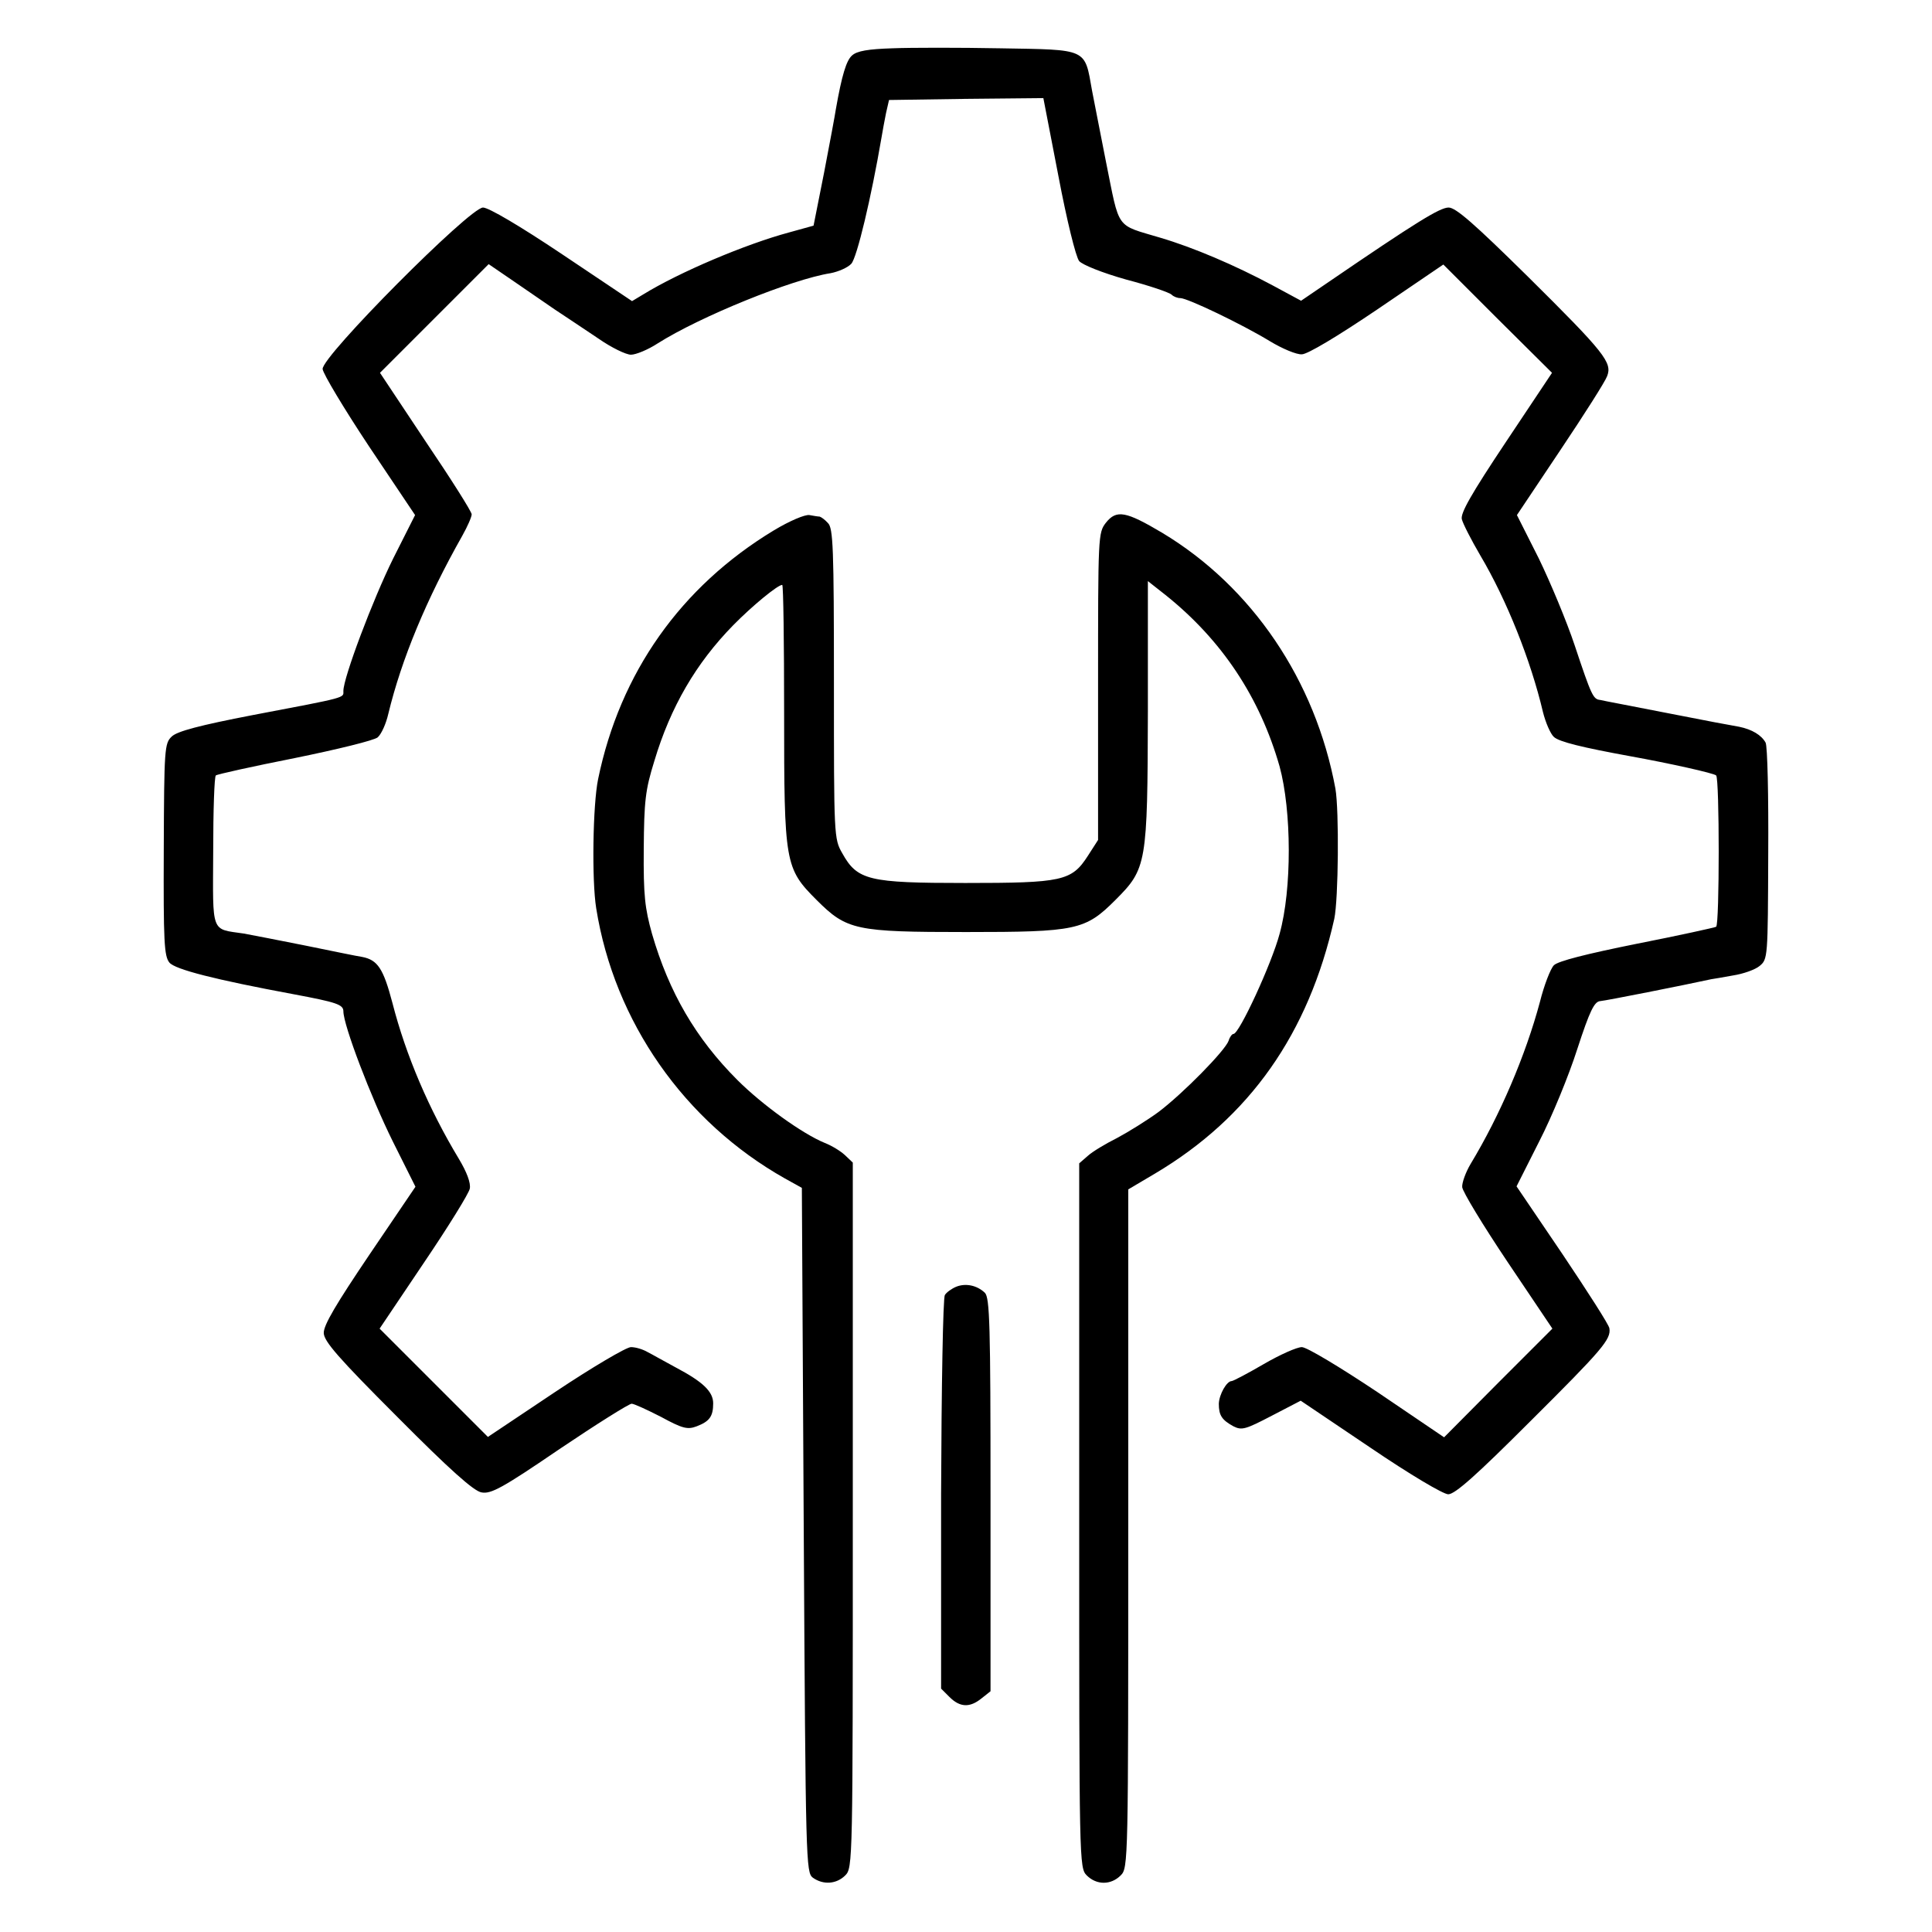
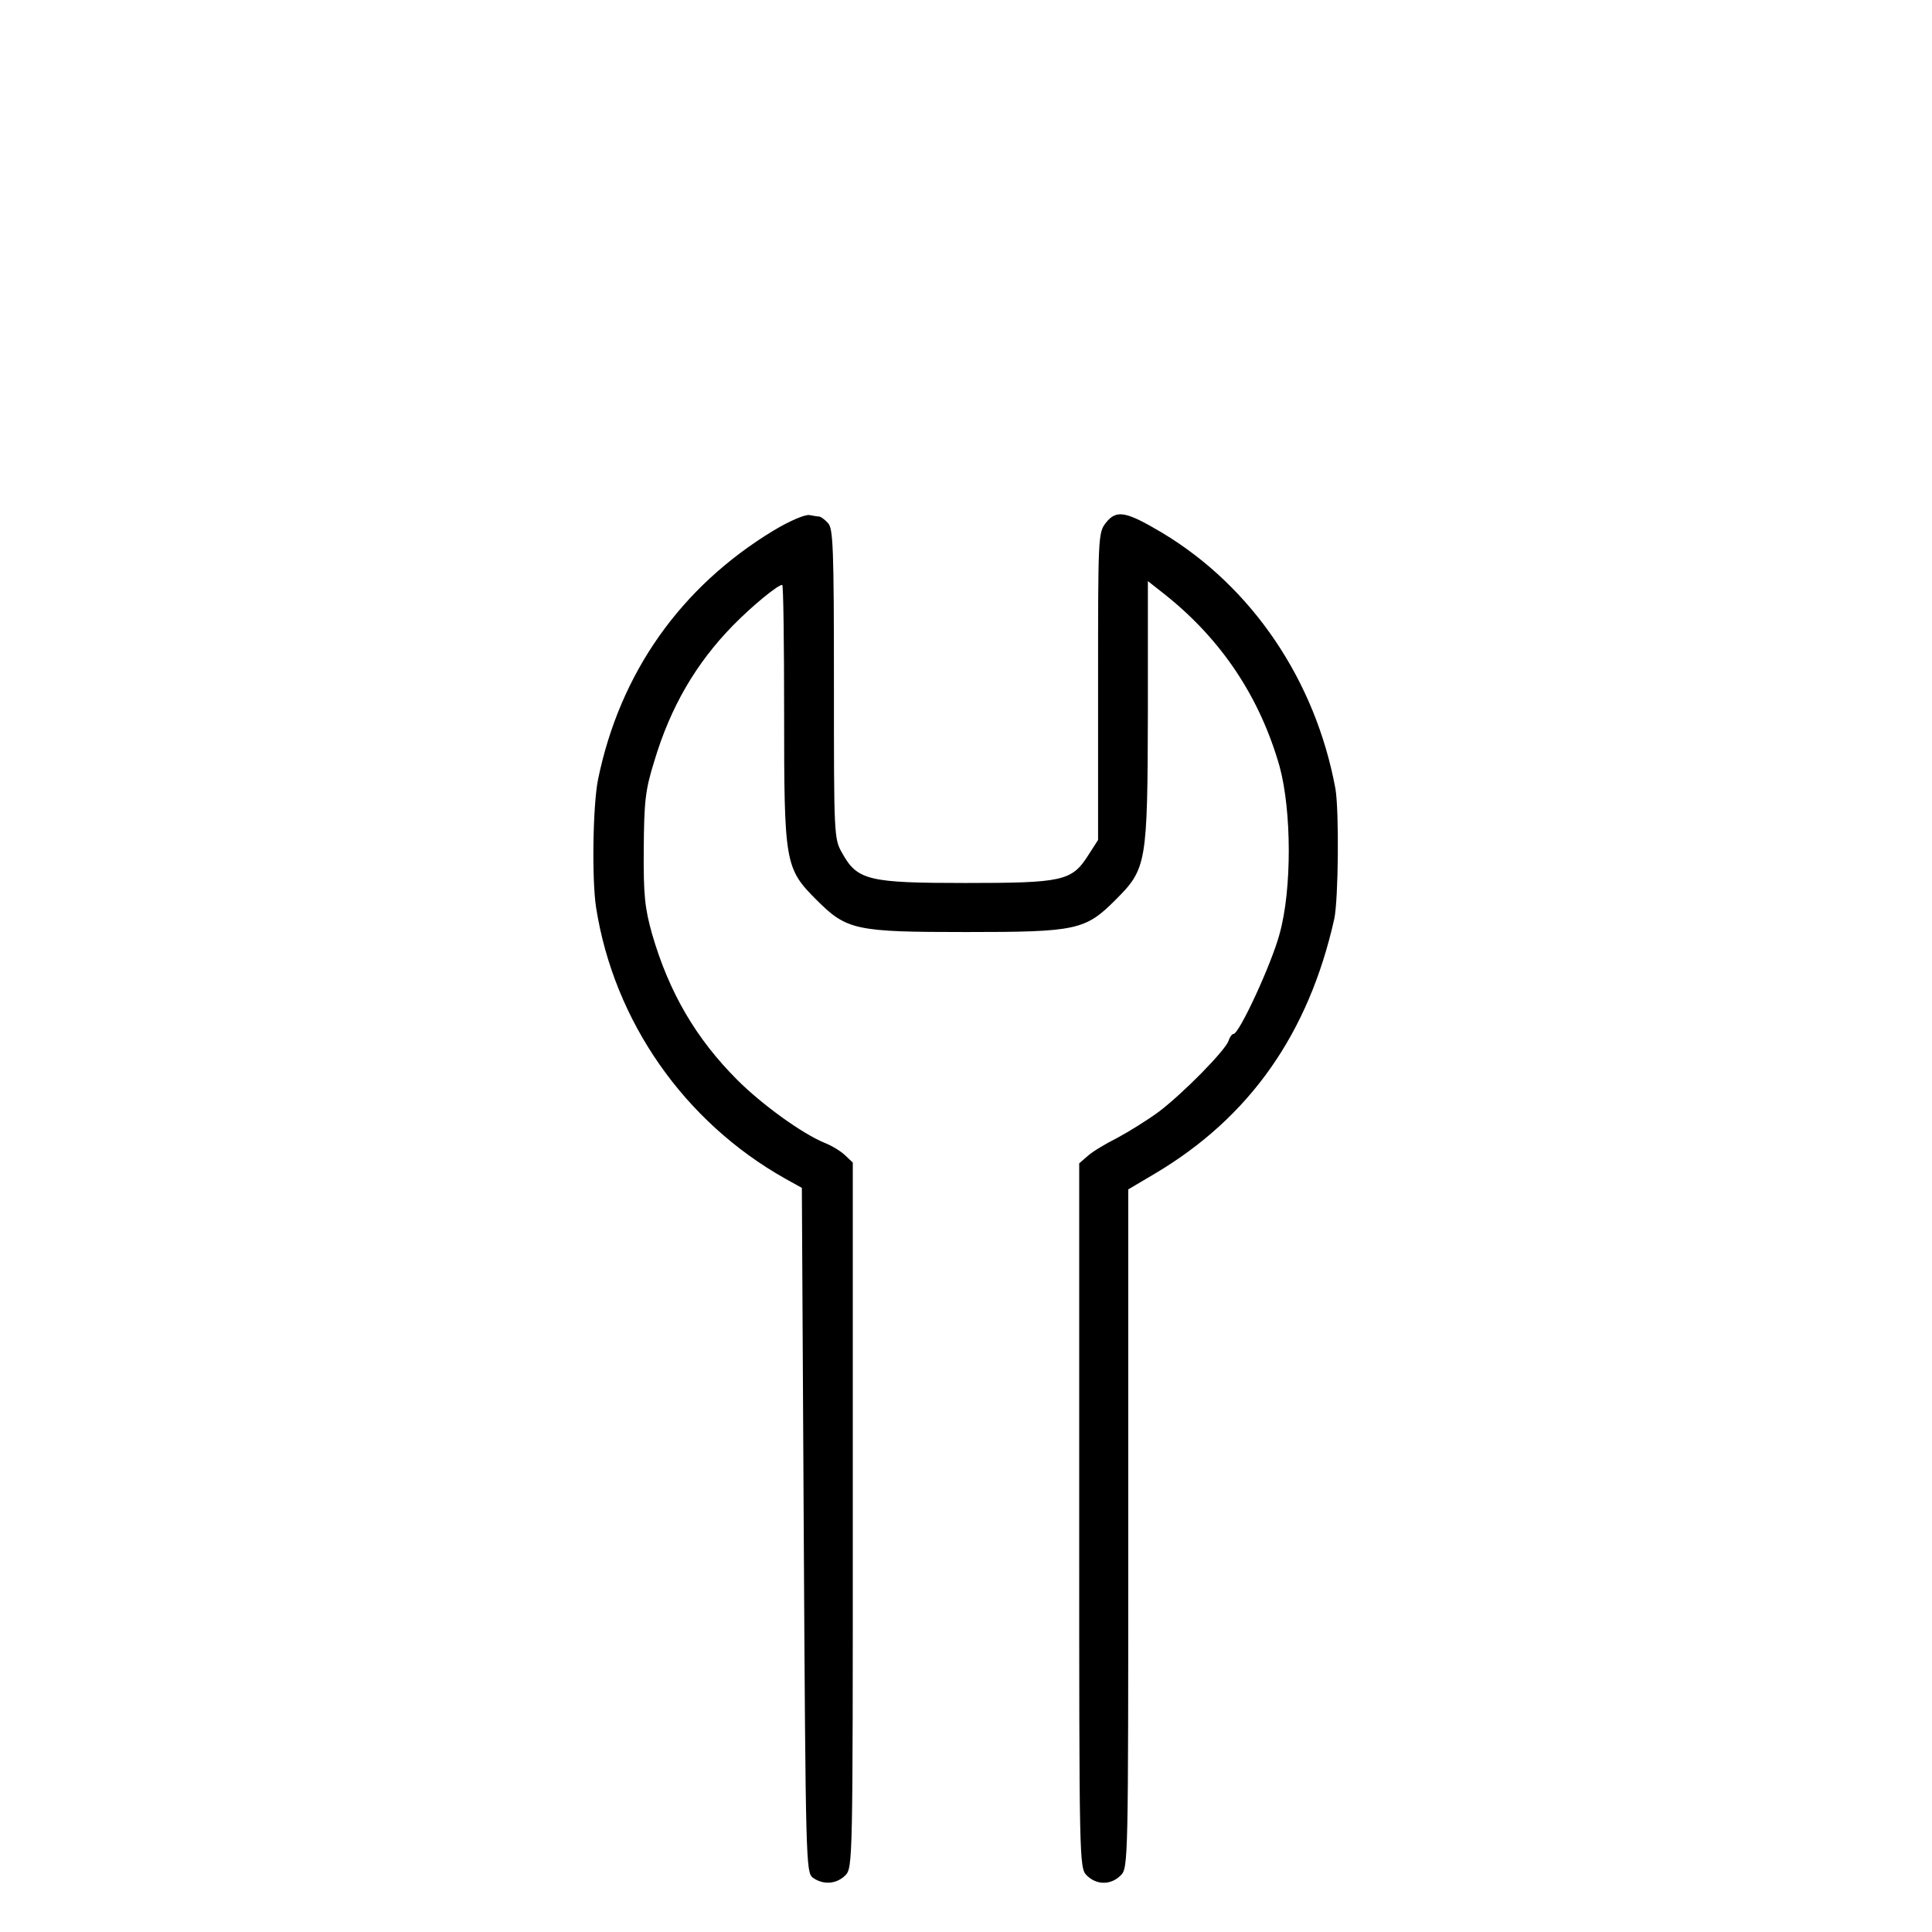
<svg xmlns="http://www.w3.org/2000/svg" version="1.0" width="512pt" height="512pt" viewBox="0 0 512 512" preserveAspectRatio="xMidYMid meet">
  <g transform="translate(0,512) scale(0.1,-0.1)" fill="#000000" stroke="none">
-     <path d="M2365 4992 c-64 -2 -94 -7 -107 -19 -15 -13 -27 -52 -43 -143 -2 -14 -16 -89 -31 -167 l-28 -141 -65 -18 c-115 -31 -290 -105 -386 -164 l-30 -18 -185 124 c-112 75 -195 124 -210 124 -35 0 -428 -395 -425 -428 1 -12 56 -104 123 -205 l122 -182 -58 -115 c-54 -109 -132 -316 -132 -351 0 -19 13 -16 -240 -64 -140 -27 -201 -43 -215 -57 -19 -18 -20 -32 -21 -299 -1 -245 1 -283 15 -300 15 -18 120 -45 330 -84 112 -21 131 -27 131 -45 0 -37 73 -228 131 -345 l60 -120 -122 -180 c-87 -129 -122 -187 -121 -208 1 -22 38 -65 195 -222 138 -139 203 -197 223 -200 25 -5 56 12 207 115 98 66 184 120 191 120 6 0 41 -16 78 -35 57 -31 70 -34 94 -25 34 13 44 26 44 61 0 31 -27 57 -99 95 -30 16 -63 35 -75 41 -12 7 -31 13 -44 13 -12 0 -102 -53 -201 -119 l-178 -119 -143 143 -144 144 117 174 c65 96 120 185 122 197 3 15 -8 44 -29 79 -79 131 -140 273 -176 413 -24 91 -39 114 -80 122 -14 2 -81 16 -150 30 -69 14 -143 28 -164 32 -88 13 -82 -3 -81 217 0 108 3 199 7 202 3 3 98 24 209 46 113 23 211 47 220 55 10 9 22 36 28 62 35 145 101 304 196 472 14 25 25 50 25 57 0 7 -55 94 -122 193 l-121 182 144 144 144 144 60 -41 c33 -23 85 -58 115 -79 30 -20 83 -55 117 -78 33 -23 72 -42 85 -42 13 0 45 13 71 30 112 71 356 170 458 186 21 4 46 15 55 25 15 16 53 176 80 334 3 17 8 46 12 65 l8 35 204 3 205 2 40 -207 c22 -116 46 -214 55 -225 9 -10 61 -31 125 -49 61 -16 114 -34 120 -40 5 -5 15 -9 23 -9 19 0 163 -69 237 -114 33 -20 71 -36 85 -35 15 0 95 48 200 119 l175 119 144 -144 144 -143 -122 -183 c-92 -138 -121 -189 -117 -205 3 -12 25 -55 49 -96 70 -118 134 -279 166 -415 7 -28 20 -58 29 -66 14 -13 76 -28 202 -51 105 -19 222 -45 228 -51 9 -9 9 -395 0 -401 -3 -2 -98 -23 -210 -45 -134 -27 -209 -46 -220 -57 -9 -9 -26 -53 -37 -97 -38 -142 -106 -301 -184 -430 -13 -22 -23 -50 -22 -61 1 -12 55 -101 120 -198 l119 -177 -144 -144 -143 -144 -177 120 c-99 66 -187 119 -200 119 -13 0 -58 -20 -101 -45 -43 -25 -81 -45 -85 -45 -13 0 -33 -35 -34 -60 0 -31 8 -43 39 -60 22 -11 32 -8 101 28 l77 40 184 -124 c106 -72 194 -124 207 -124 18 0 75 51 217 193 192 191 215 218 210 247 -1 9 -57 96 -124 196 l-122 180 60 119 c34 66 79 176 101 245 33 101 45 126 61 127 14 1 221 42 294 58 6 1 32 5 58 10 26 4 58 15 70 25 22 18 22 22 23 297 1 153 -2 286 -7 295 -11 20 -36 35 -70 42 -13 2 -98 18 -189 36 -91 18 -172 33 -179 35 -19 2 -23 10 -68 145 -21 63 -64 166 -95 230 l-58 115 115 172 c63 94 119 182 124 196 14 36 -5 61 -211 265 -141 139 -190 182 -209 182 -23 0 -85 -38 -322 -200 l-69 -47 -76 41 c-99 53 -209 100 -297 126 -120 36 -107 18 -144 201 -18 90 -34 175 -37 189 -20 113 -10 108 -244 112 -107 2 -235 2 -285 0z" />
    <path d="M2050 3714 c-246 -149 -407 -377 -465 -659 -14 -68 -17 -268 -5 -342 48 -301 234 -566 500 -716 l45 -25 5 -907 c5 -883 6 -907 24 -921 28 -20 63 -17 86 6 20 20 20 33 20 955 l0 934 -21 20 c-12 11 -35 25 -53 32 -59 24 -166 101 -232 167 -110 110 -181 232 -226 387 -19 68 -23 102 -22 225 1 127 4 156 28 233 43 144 111 260 209 360 50 51 118 107 130 107 3 0 5 -153 5 -339 0 -399 2 -412 86 -496 80 -80 103 -85 396 -85 293 0 316 5 396 85 83 83 85 95 86 500 l0 345 47 -37 c150 -120 250 -272 302 -454 32 -117 33 -326 0 -444 -21 -79 -107 -265 -122 -265 -4 0 -10 -8 -13 -18 -9 -26 -121 -140 -186 -189 -30 -22 -80 -53 -110 -69 -30 -15 -65 -36 -77 -47 l-23 -20 0 -934 c0 -920 0 -933 20 -953 26 -26 64 -26 90 0 20 20 20 33 20 919 l0 899 71 42 c251 149 407 371 475 675 11 52 13 287 3 345 -53 287 -221 535 -459 678 -96 57 -121 62 -149 27 -21 -27 -21 -34 -21 -434 l0 -407 -27 -42 c-43 -67 -68 -72 -325 -72 -256 0 -286 7 -326 79 -22 38 -22 46 -22 449 0 360 -2 413 -16 426 -8 9 -18 16 -22 17 -4 0 -16 2 -27 4 -11 2 -52 -15 -95 -41z" />
-     <path d="M2534 1710 c-12 -5 -26 -15 -30 -22 -5 -7 -9 -245 -10 -528 l0 -515 22 -22 c28 -28 54 -29 85 -4 l24 19 0 521 c0 449 -2 522 -15 535 -21 20 -51 26 -76 16z" />
  </g>
</svg>